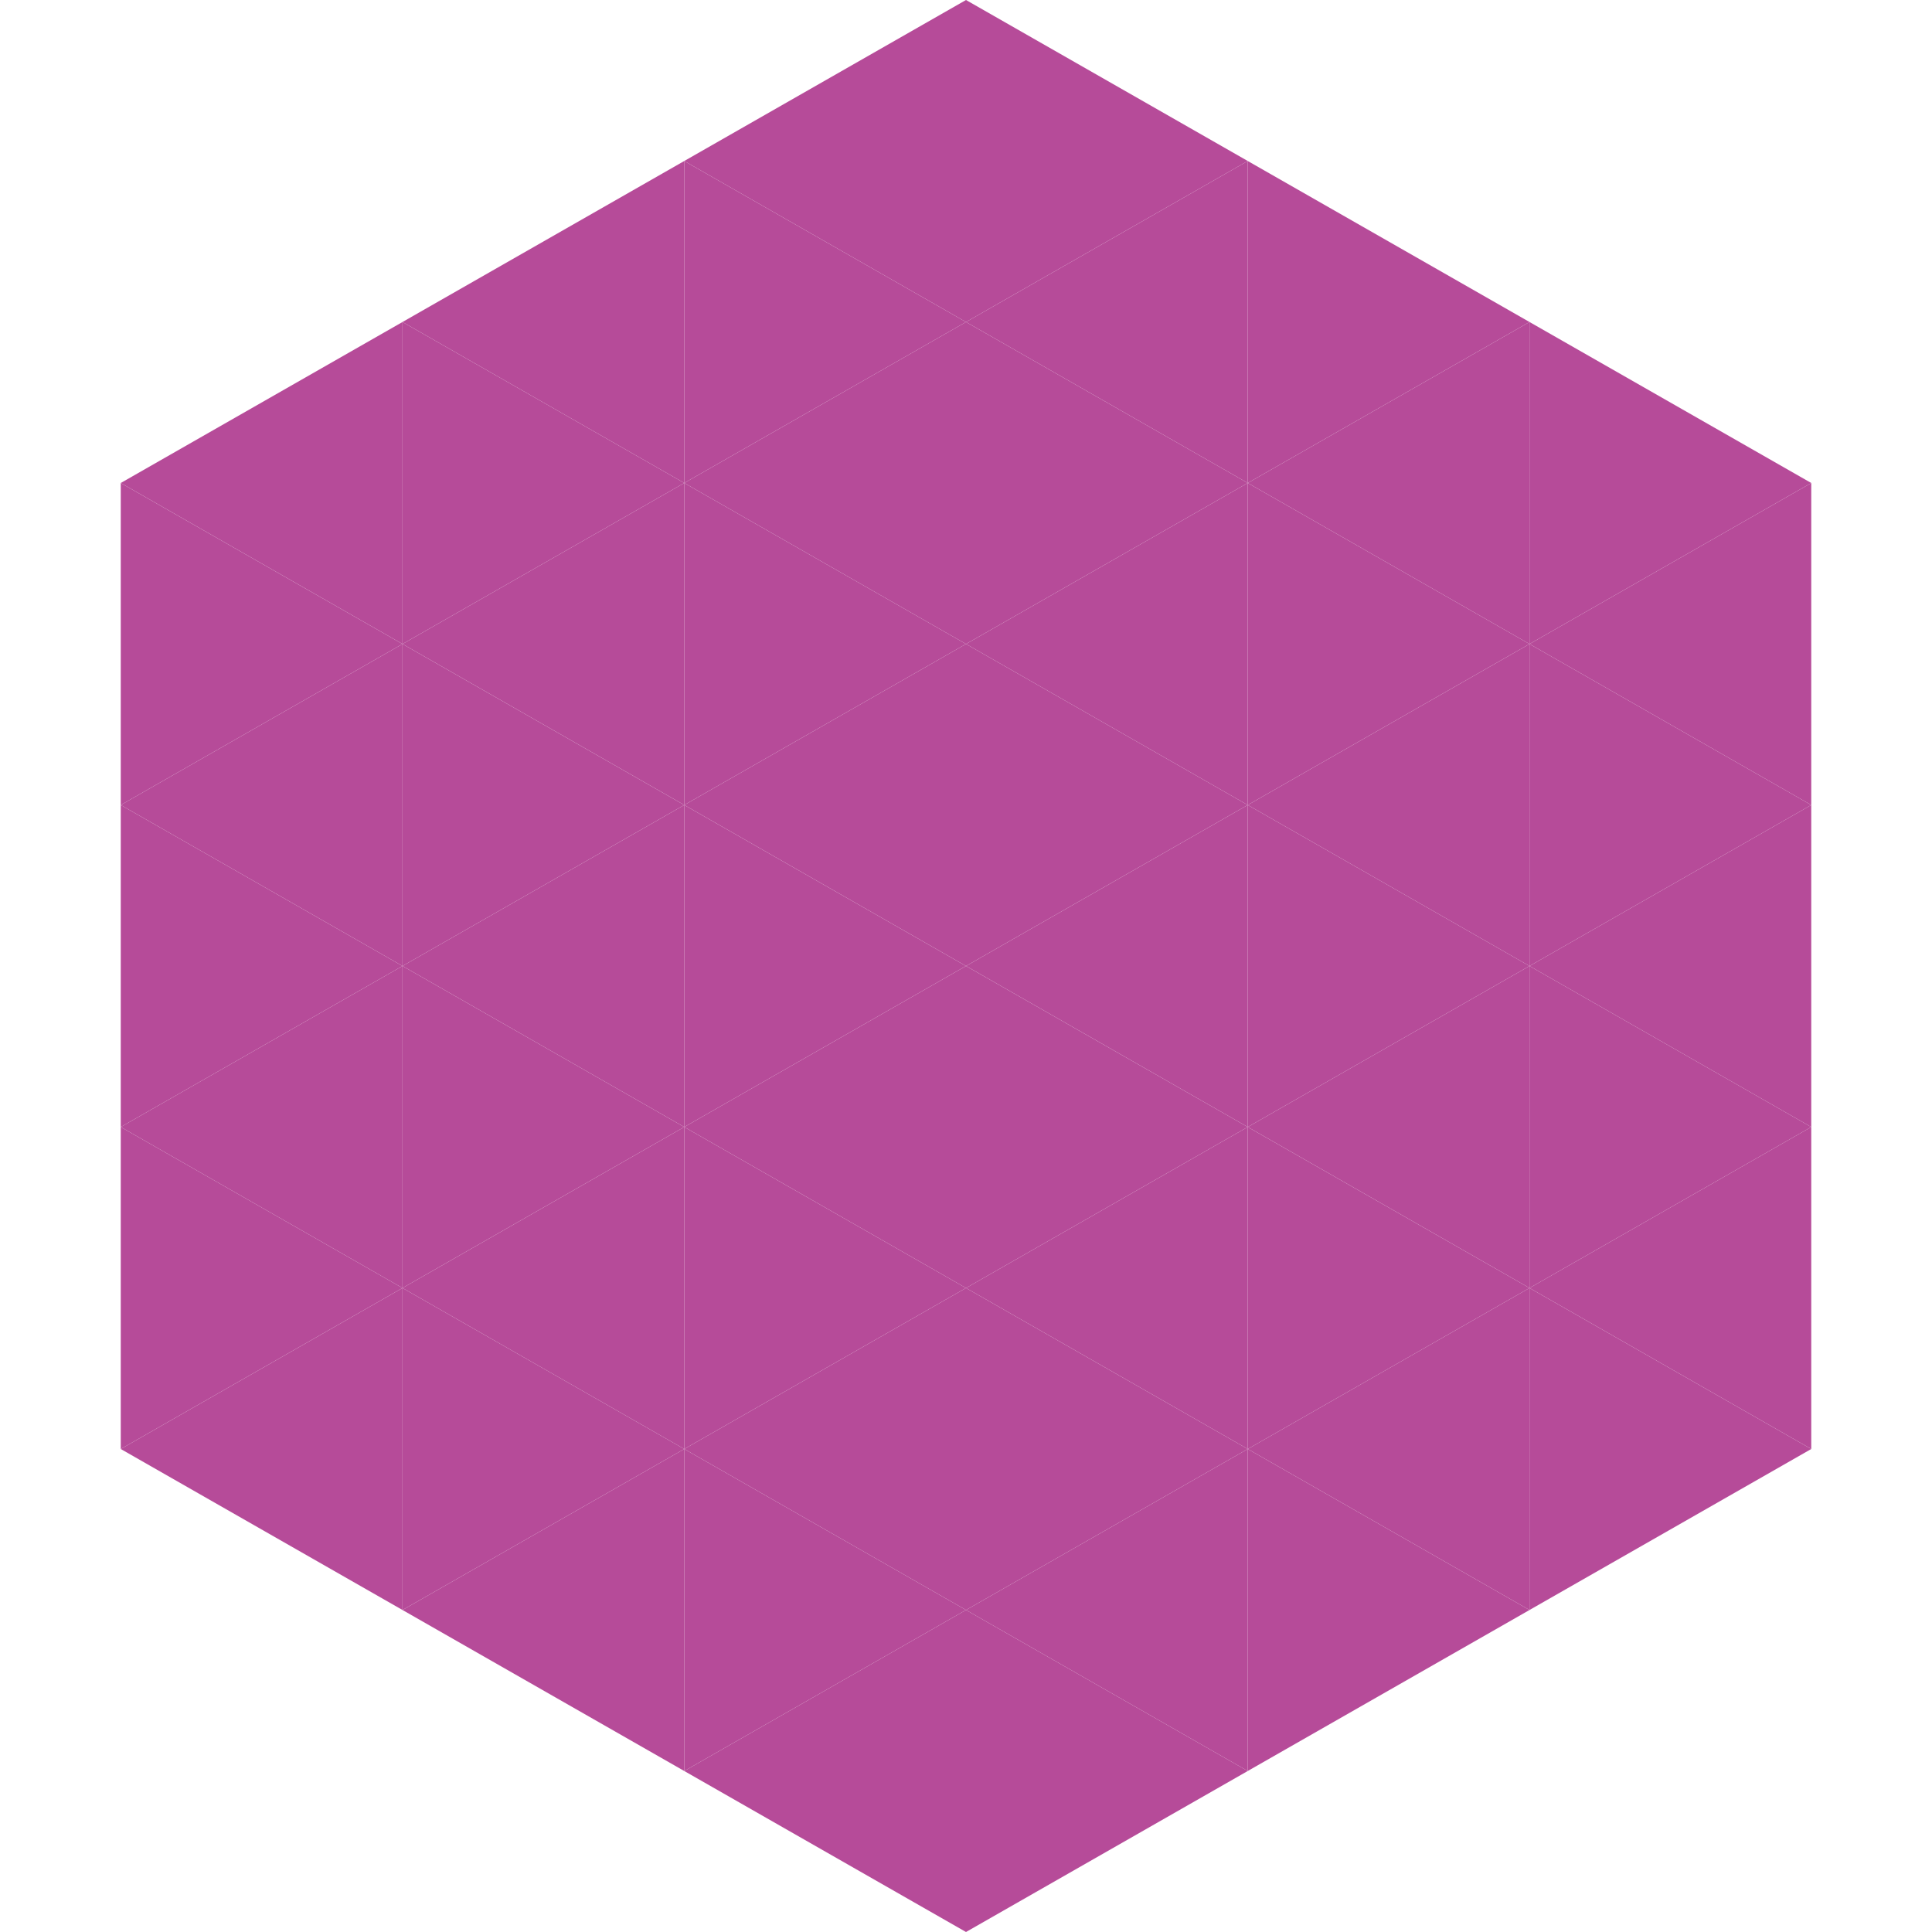
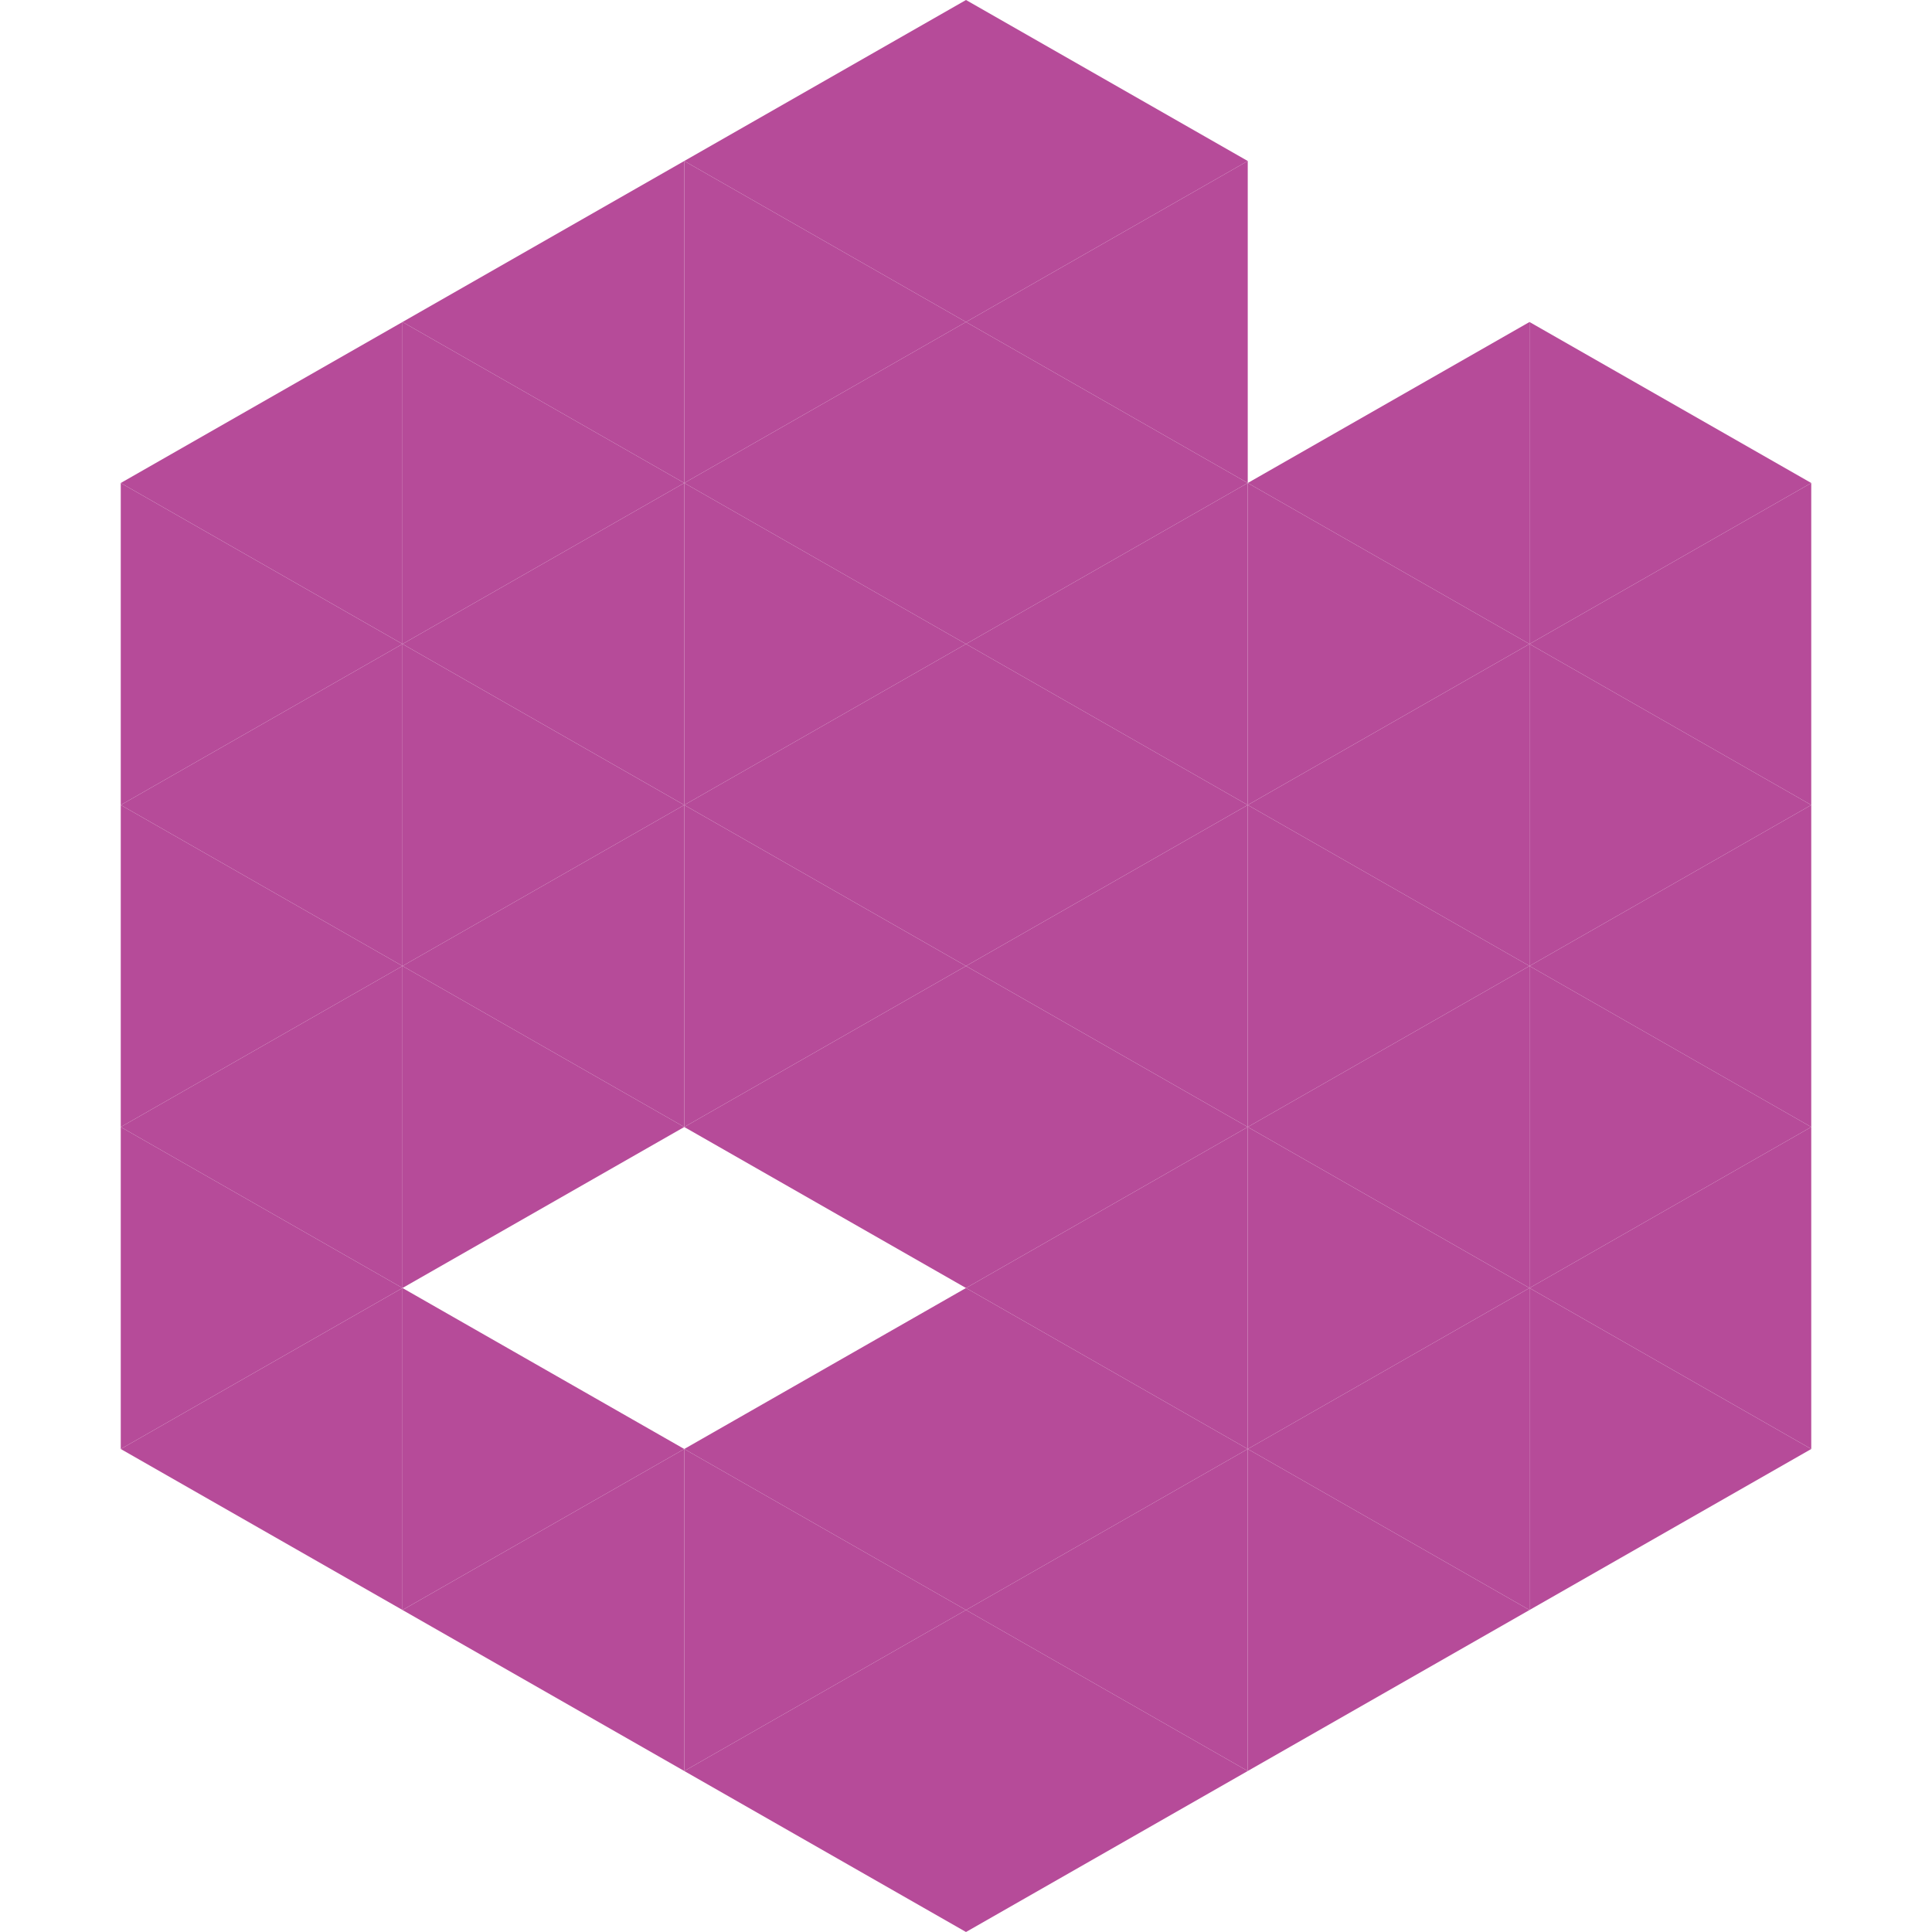
<svg xmlns="http://www.w3.org/2000/svg" width="240" height="240">
  <polygon points="50,40 15,60 50,80" style="fill:rgb(182,75,153)" />
  <polygon points="190,40 225,60 190,80" style="fill:rgb(182,75,153)" />
  <polygon points="15,60 50,80 15,100" style="fill:rgb(182,75,153)" />
  <polygon points="225,60 190,80 225,100" style="fill:rgb(182,75,153)" />
  <polygon points="50,80 15,100 50,120" style="fill:rgb(182,75,153)" />
  <polygon points="190,80 225,100 190,120" style="fill:rgb(182,75,153)" />
  <polygon points="15,100 50,120 15,140" style="fill:rgb(182,75,153)" />
  <polygon points="225,100 190,120 225,140" style="fill:rgb(182,75,153)" />
  <polygon points="50,120 15,140 50,160" style="fill:rgb(182,75,153)" />
  <polygon points="190,120 225,140 190,160" style="fill:rgb(182,75,153)" />
  <polygon points="15,140 50,160 15,180" style="fill:rgb(182,75,153)" />
  <polygon points="225,140 190,160 225,180" style="fill:rgb(182,75,153)" />
  <polygon points="50,160 15,180 50,200" style="fill:rgb(182,75,153)" />
  <polygon points="190,160 225,180 190,200" style="fill:rgb(182,75,153)" />
  <polygon points="15,180 50,200 15,220" style="fill:rgb(255,255,255); fill-opacity:0" />
  <polygon points="225,180 190,200 225,220" style="fill:rgb(255,255,255); fill-opacity:0" />
  <polygon points="50,0 85,20 50,40" style="fill:rgb(255,255,255); fill-opacity:0" />
  <polygon points="190,0 155,20 190,40" style="fill:rgb(255,255,255); fill-opacity:0" />
  <polygon points="85,20 50,40 85,60" style="fill:rgb(182,75,153)" />
-   <polygon points="155,20 190,40 155,60" style="fill:rgb(182,75,153)" />
  <polygon points="50,40 85,60 50,80" style="fill:rgb(182,75,153)" />
  <polygon points="190,40 155,60 190,80" style="fill:rgb(182,75,153)" />
  <polygon points="85,60 50,80 85,100" style="fill:rgb(182,75,153)" />
  <polygon points="155,60 190,80 155,100" style="fill:rgb(182,75,153)" />
  <polygon points="50,80 85,100 50,120" style="fill:rgb(182,75,153)" />
  <polygon points="190,80 155,100 190,120" style="fill:rgb(182,75,153)" />
  <polygon points="85,100 50,120 85,140" style="fill:rgb(182,75,153)" />
  <polygon points="155,100 190,120 155,140" style="fill:rgb(182,75,153)" />
  <polygon points="50,120 85,140 50,160" style="fill:rgb(182,75,153)" />
  <polygon points="190,120 155,140 190,160" style="fill:rgb(182,75,153)" />
-   <polygon points="85,140 50,160 85,180" style="fill:rgb(182,75,153)" />
  <polygon points="155,140 190,160 155,180" style="fill:rgb(182,75,153)" />
  <polygon points="50,160 85,180 50,200" style="fill:rgb(182,75,153)" />
  <polygon points="190,160 155,180 190,200" style="fill:rgb(182,75,153)" />
  <polygon points="85,180 50,200 85,220" style="fill:rgb(182,75,153)" />
  <polygon points="155,180 190,200 155,220" style="fill:rgb(182,75,153)" />
  <polygon points="120,0 85,20 120,40" style="fill:rgb(182,75,153)" />
  <polygon points="120,0 155,20 120,40" style="fill:rgb(182,75,153)" />
  <polygon points="85,20 120,40 85,60" style="fill:rgb(182,75,153)" />
  <polygon points="155,20 120,40 155,60" style="fill:rgb(182,75,153)" />
  <polygon points="120,40 85,60 120,80" style="fill:rgb(182,75,153)" />
  <polygon points="120,40 155,60 120,80" style="fill:rgb(182,75,153)" />
  <polygon points="85,60 120,80 85,100" style="fill:rgb(182,75,153)" />
  <polygon points="155,60 120,80 155,100" style="fill:rgb(182,75,153)" />
  <polygon points="120,80 85,100 120,120" style="fill:rgb(182,75,153)" />
  <polygon points="120,80 155,100 120,120" style="fill:rgb(182,75,153)" />
  <polygon points="85,100 120,120 85,140" style="fill:rgb(182,75,153)" />
  <polygon points="155,100 120,120 155,140" style="fill:rgb(182,75,153)" />
  <polygon points="120,120 85,140 120,160" style="fill:rgb(182,75,153)" />
  <polygon points="120,120 155,140 120,160" style="fill:rgb(182,75,153)" />
-   <polygon points="85,140 120,160 85,180" style="fill:rgb(182,75,153)" />
  <polygon points="155,140 120,160 155,180" style="fill:rgb(182,75,153)" />
  <polygon points="120,160 85,180 120,200" style="fill:rgb(182,75,153)" />
  <polygon points="120,160 155,180 120,200" style="fill:rgb(182,75,153)" />
  <polygon points="85,180 120,200 85,220" style="fill:rgb(182,75,153)" />
  <polygon points="155,180 120,200 155,220" style="fill:rgb(182,75,153)" />
  <polygon points="120,200 85,220 120,240" style="fill:rgb(182,75,153)" />
  <polygon points="120,200 155,220 120,240" style="fill:rgb(182,75,153)" />
  <polygon points="85,220 120,240 85,260" style="fill:rgb(255,255,255); fill-opacity:0" />
  <polygon points="155,220 120,240 155,260" style="fill:rgb(255,255,255); fill-opacity:0" />
</svg>